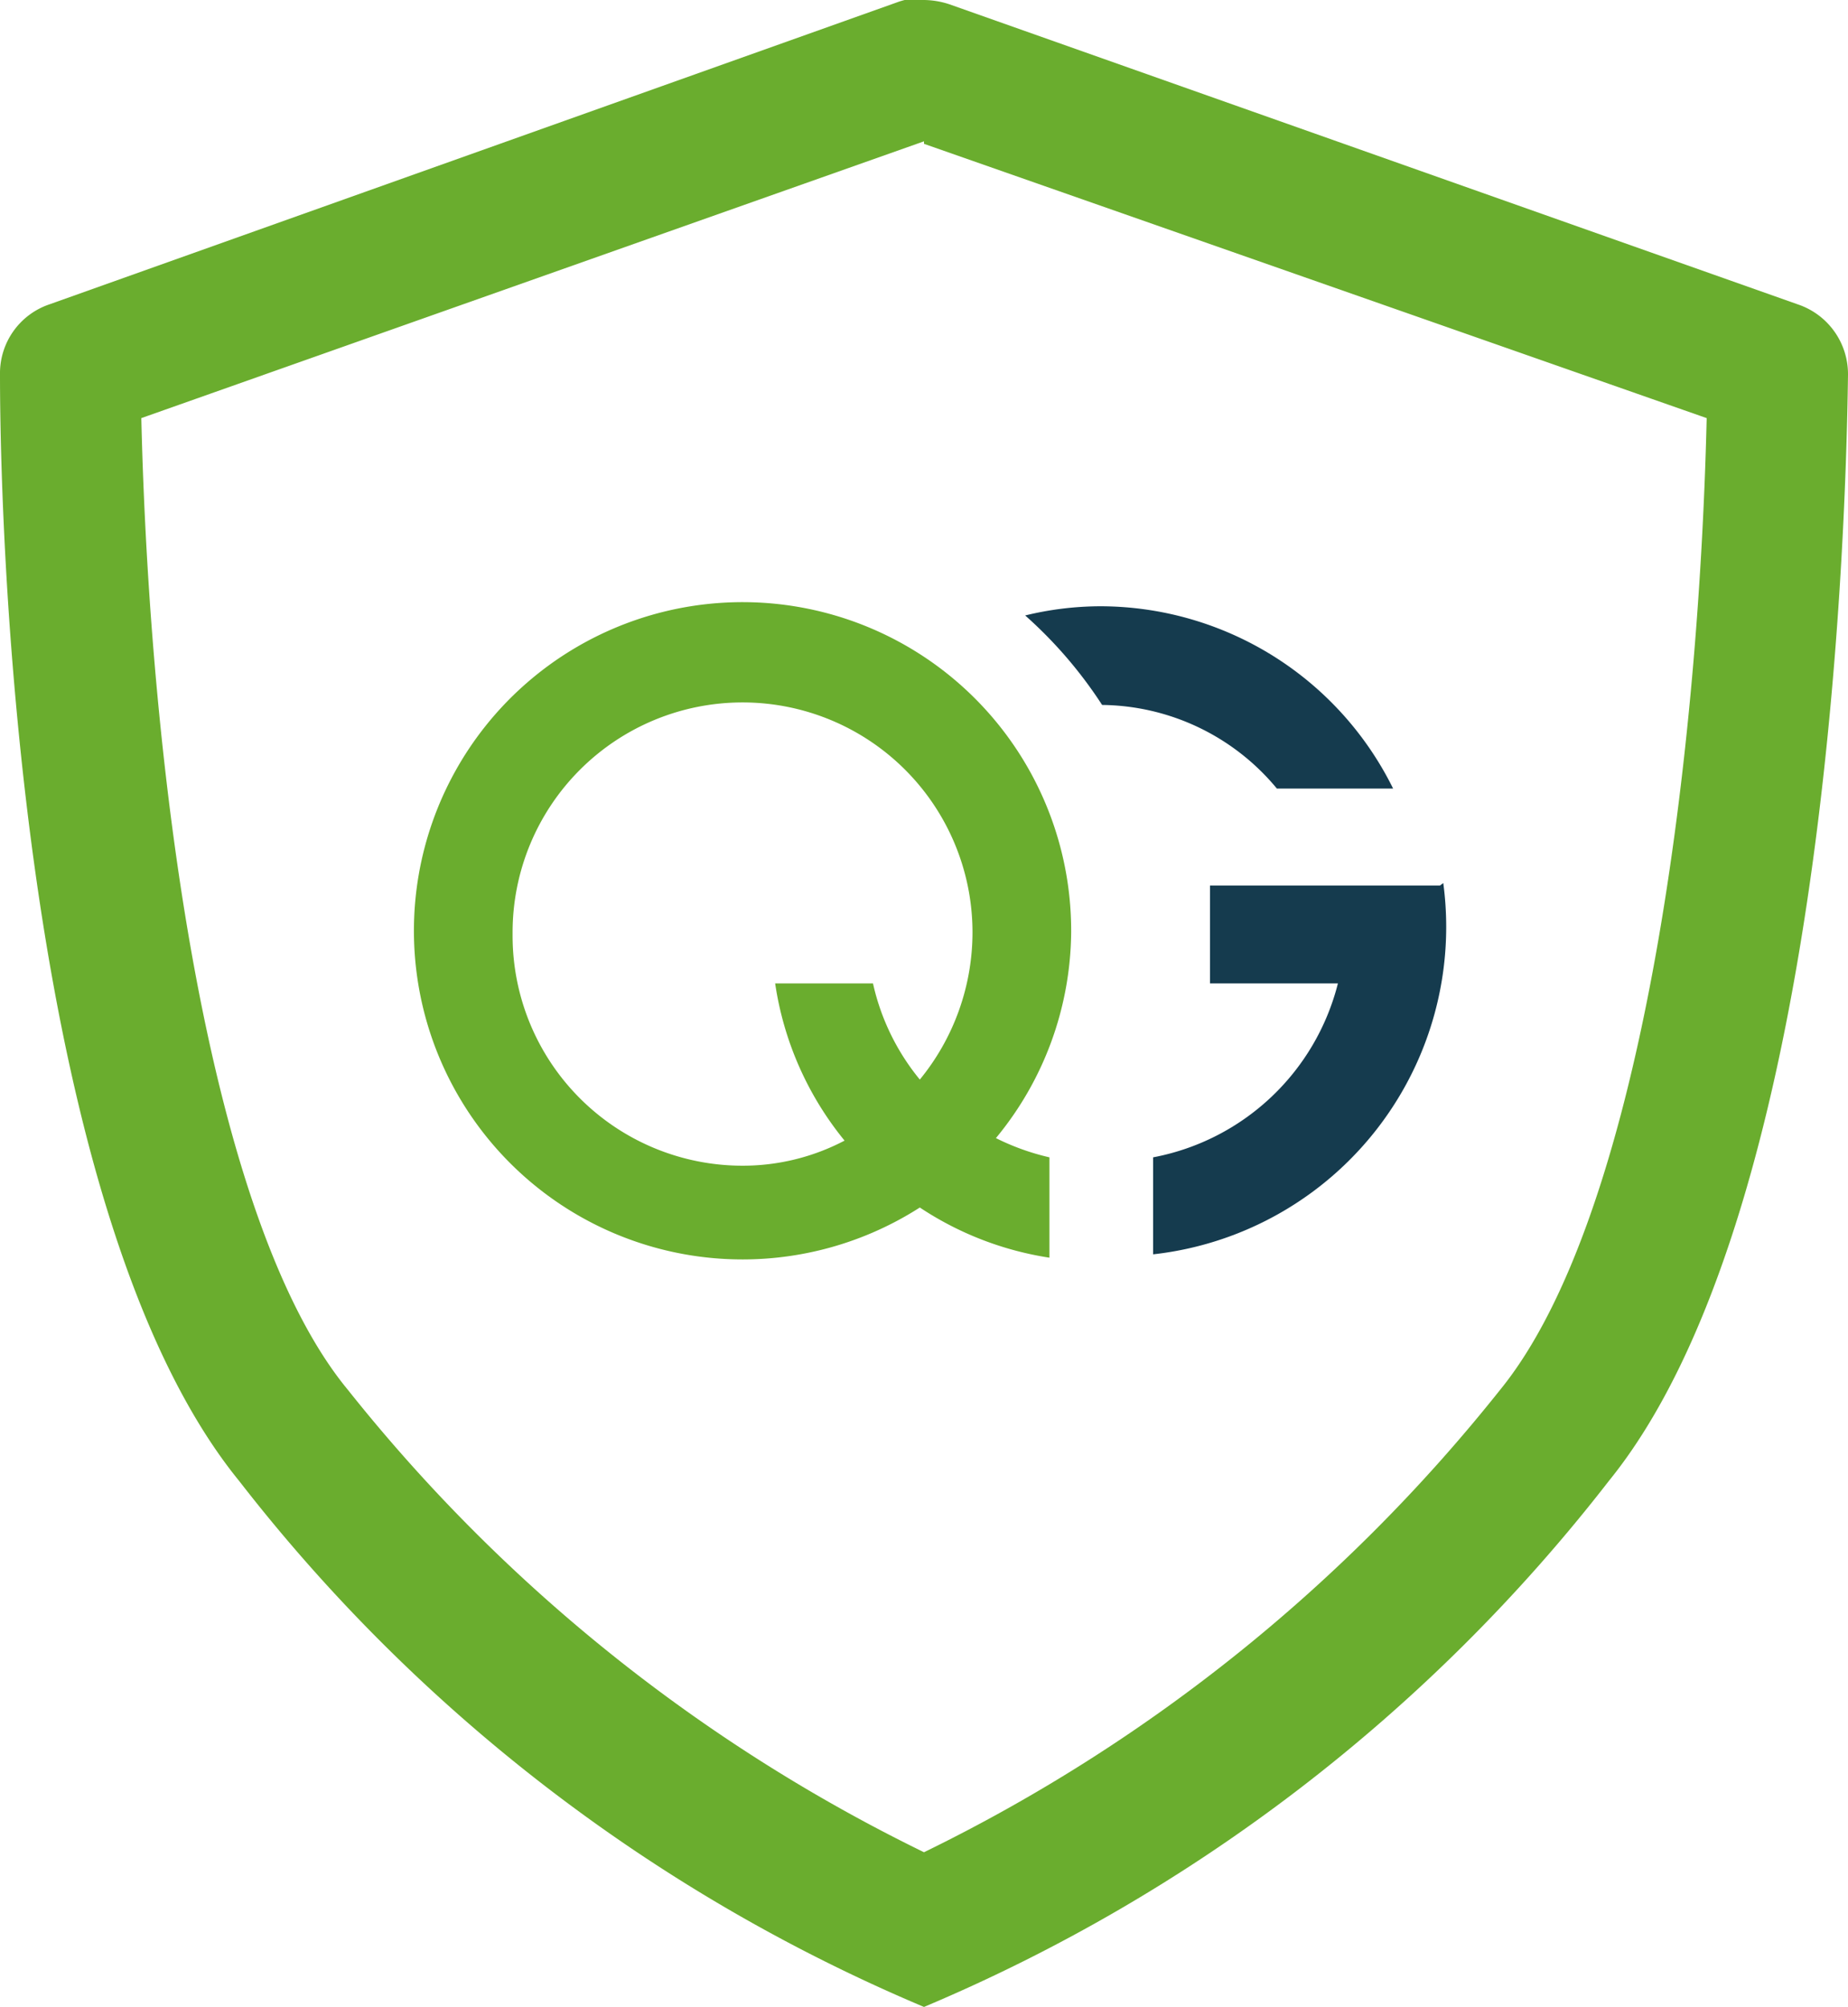
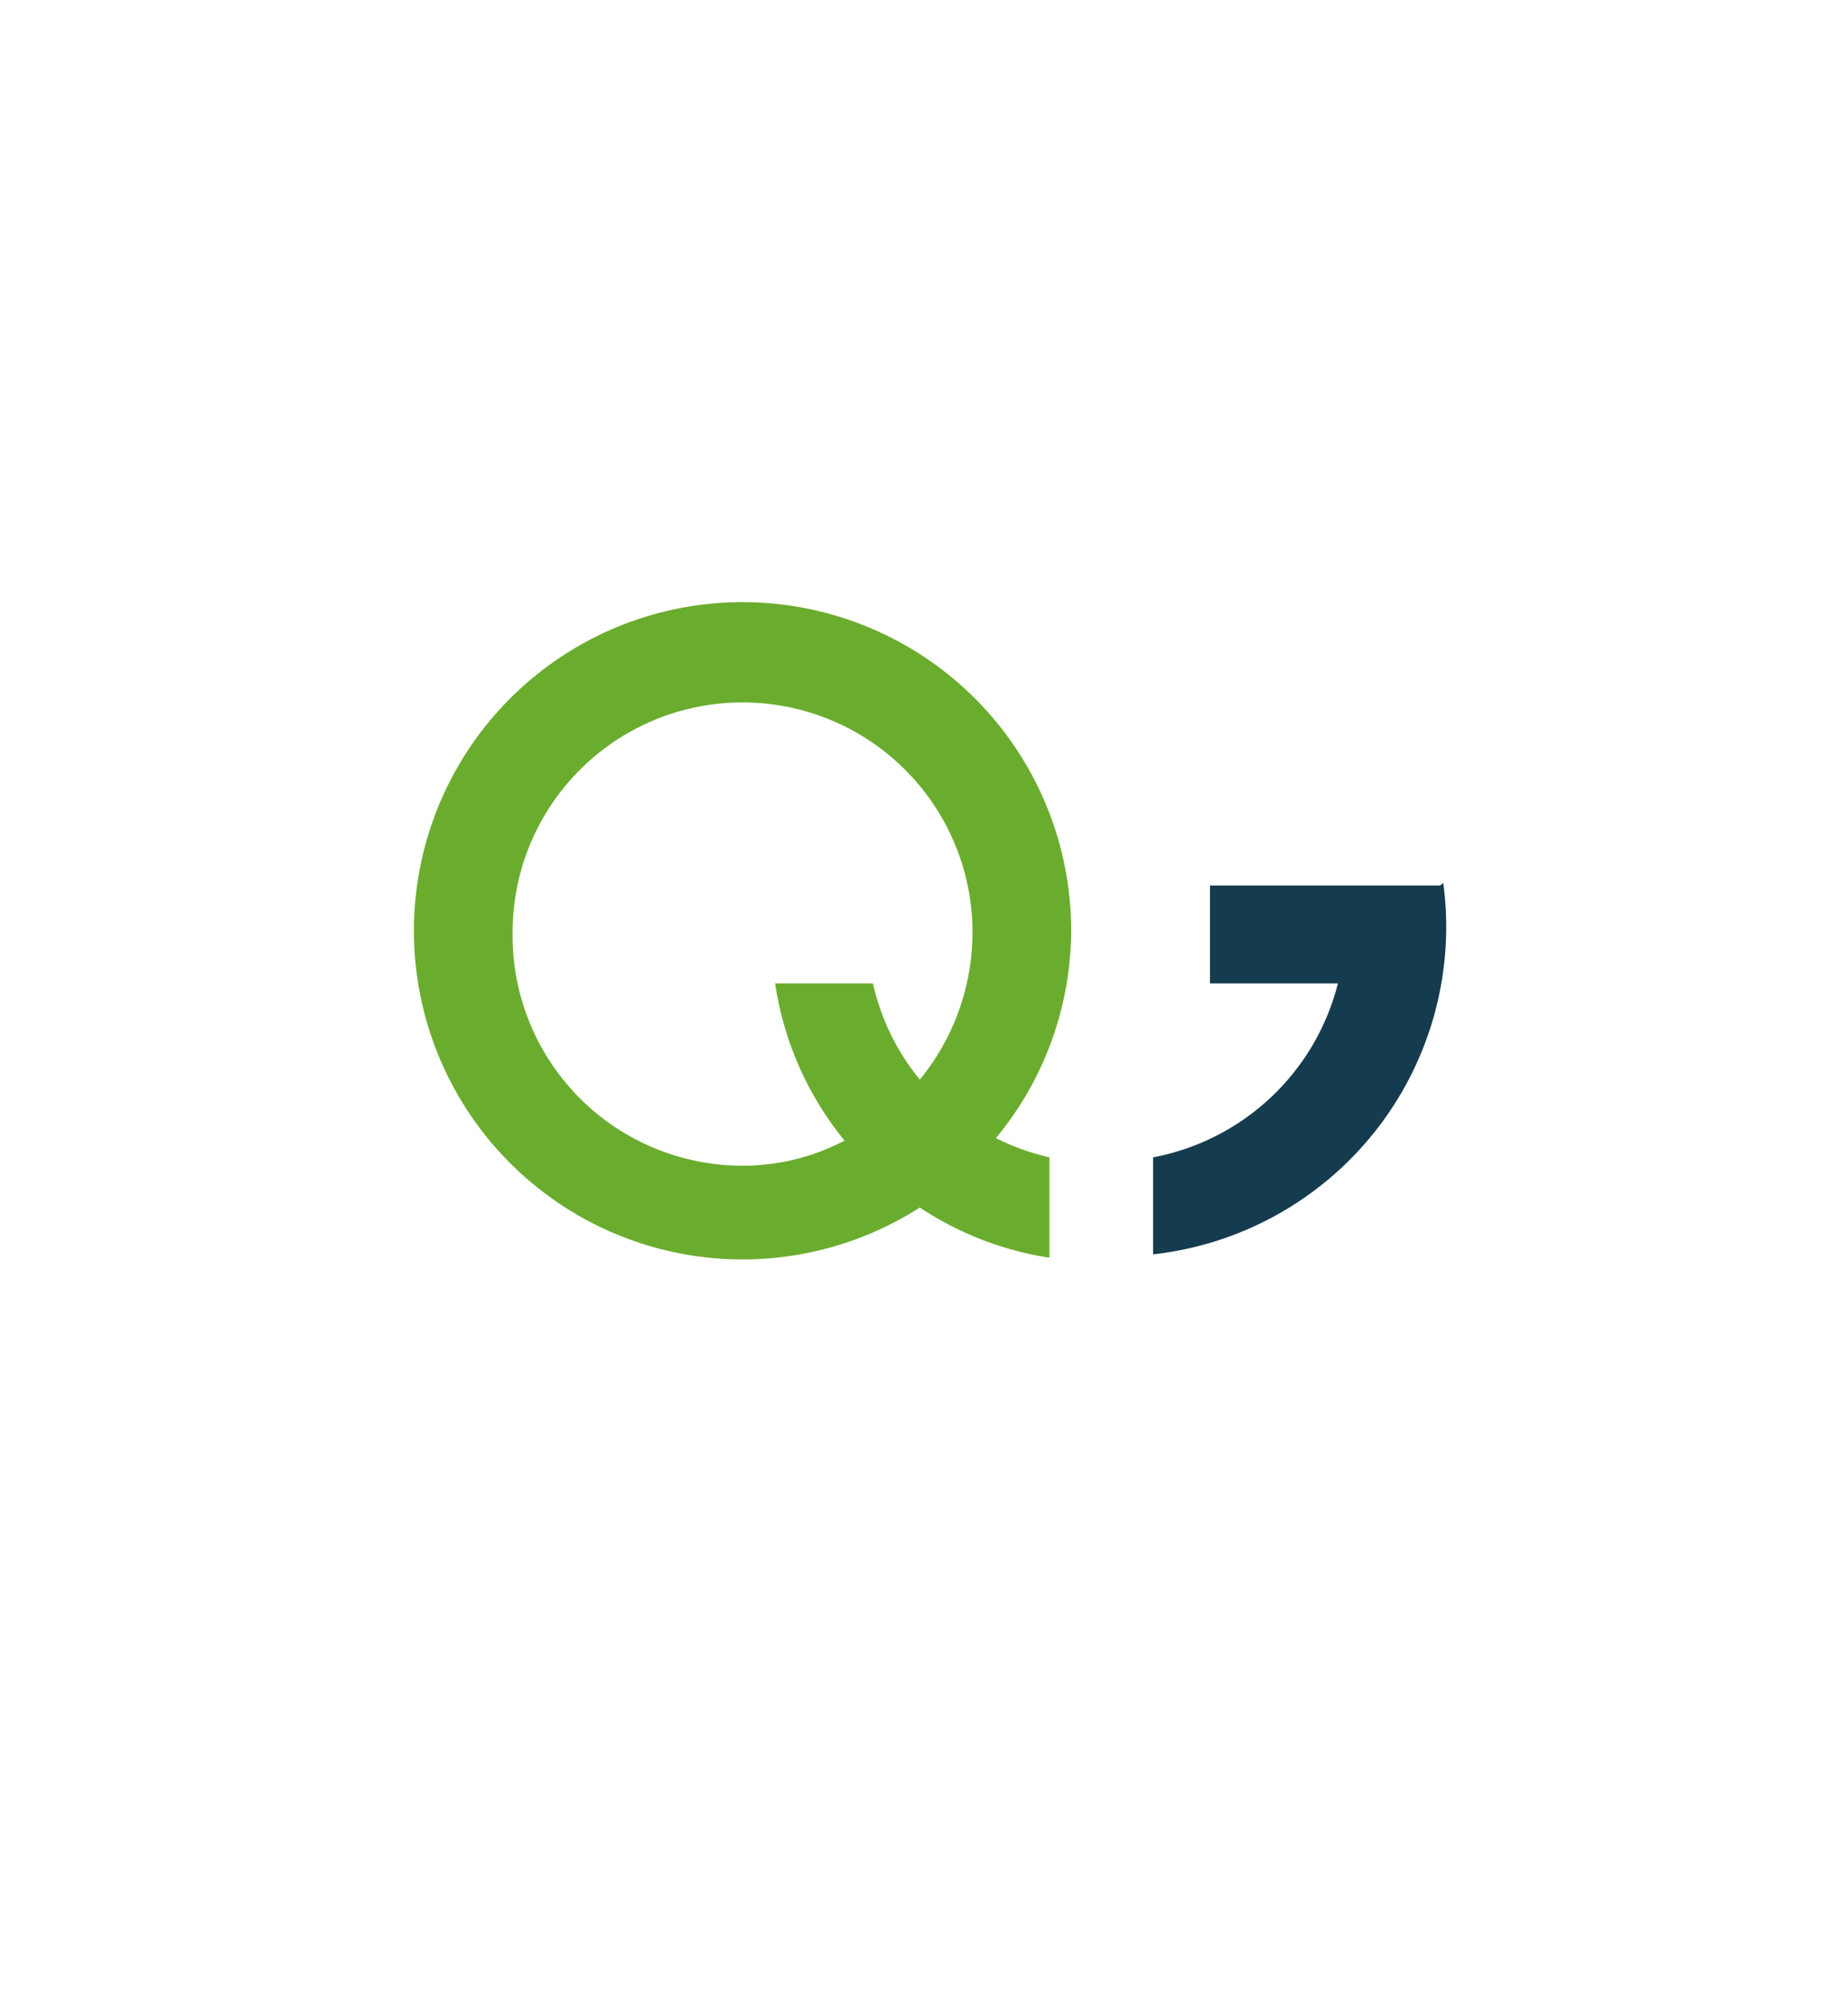
<svg xmlns="http://www.w3.org/2000/svg" viewBox="0 0 22.1 24">
  <defs>
    <style>.cls-1{fill:#6aad2e;}.cls-2{fill:#153b4e;}</style>
  </defs>
  <g id="Layer_2" data-name="Layer 2">
    <g id="Layer_1-2" data-name="Layer 1">
      <g id="Layer_2-2" data-name="Layer 2">
        <g id="Background_Edition_Put_Design_Screen3_Put_Design_Screen2_Put_Design_Screen1_Kép" data-name="Background Edition Put Design Screen3 Put Design Screen2 Put Design Screen1 Kép">
-           <path class="cls-1" d="M11.05,1.72,20.41,5c-.1,4.21-.8,9.57-2.47,11.62a20,20,0,0,1-6.89,5.53,20,20,0,0,1-6.89-5.53C2.49,14.6,1.79,9.24,1.69,5l9.36-3.31m0-1.72a1,1,0,0,0-.3.05L.59,3.64A.87.87,0,0,0,0,4.48c0,2.29.31,10.1,2.86,13.23A20.37,20.37,0,0,0,11.05,24h0a20.37,20.37,0,0,0,8.19-6.29c2.54-3.13,2.83-10.94,2.86-13.23a.88.88,0,0,0-.6-.84L11.35.05A1,1,0,0,0,11.05,0Z" />
          <path class="cls-2" d="M17.22,10.59H14.47v1.17H16a2.82,2.82,0,0,1-2.21,2.08V15a3.94,3.94,0,0,0,3.47-4.44Z" />
          <path class="cls-1" d="M12.81,11.15A3.93,3.93,0,1,0,11,14.44a3.86,3.86,0,0,0,1.55.6v-1.2a2.87,2.87,0,0,1-.64-.23A3.91,3.91,0,0,0,12.81,11.15Zm-6.68,0a2.75,2.75,0,0,1,5.5,0A2.78,2.78,0,0,1,11,12.91a2.75,2.75,0,0,1-.56-1.15H9.27a3.86,3.86,0,0,0,.83,1.88,2.62,2.62,0,0,1-1.22.3A2.75,2.75,0,0,1,6.13,11.19Z" />
-           <path class="cls-2" d="M13.16,7.25a3.82,3.82,0,0,0-.9.11,5.25,5.25,0,0,1,.92,1.07,2.75,2.75,0,0,1,2.09,1h1.39A3.91,3.91,0,0,0,13.16,7.25Z" />
        </g>
      </g>
    </g>
  </g>
</svg>